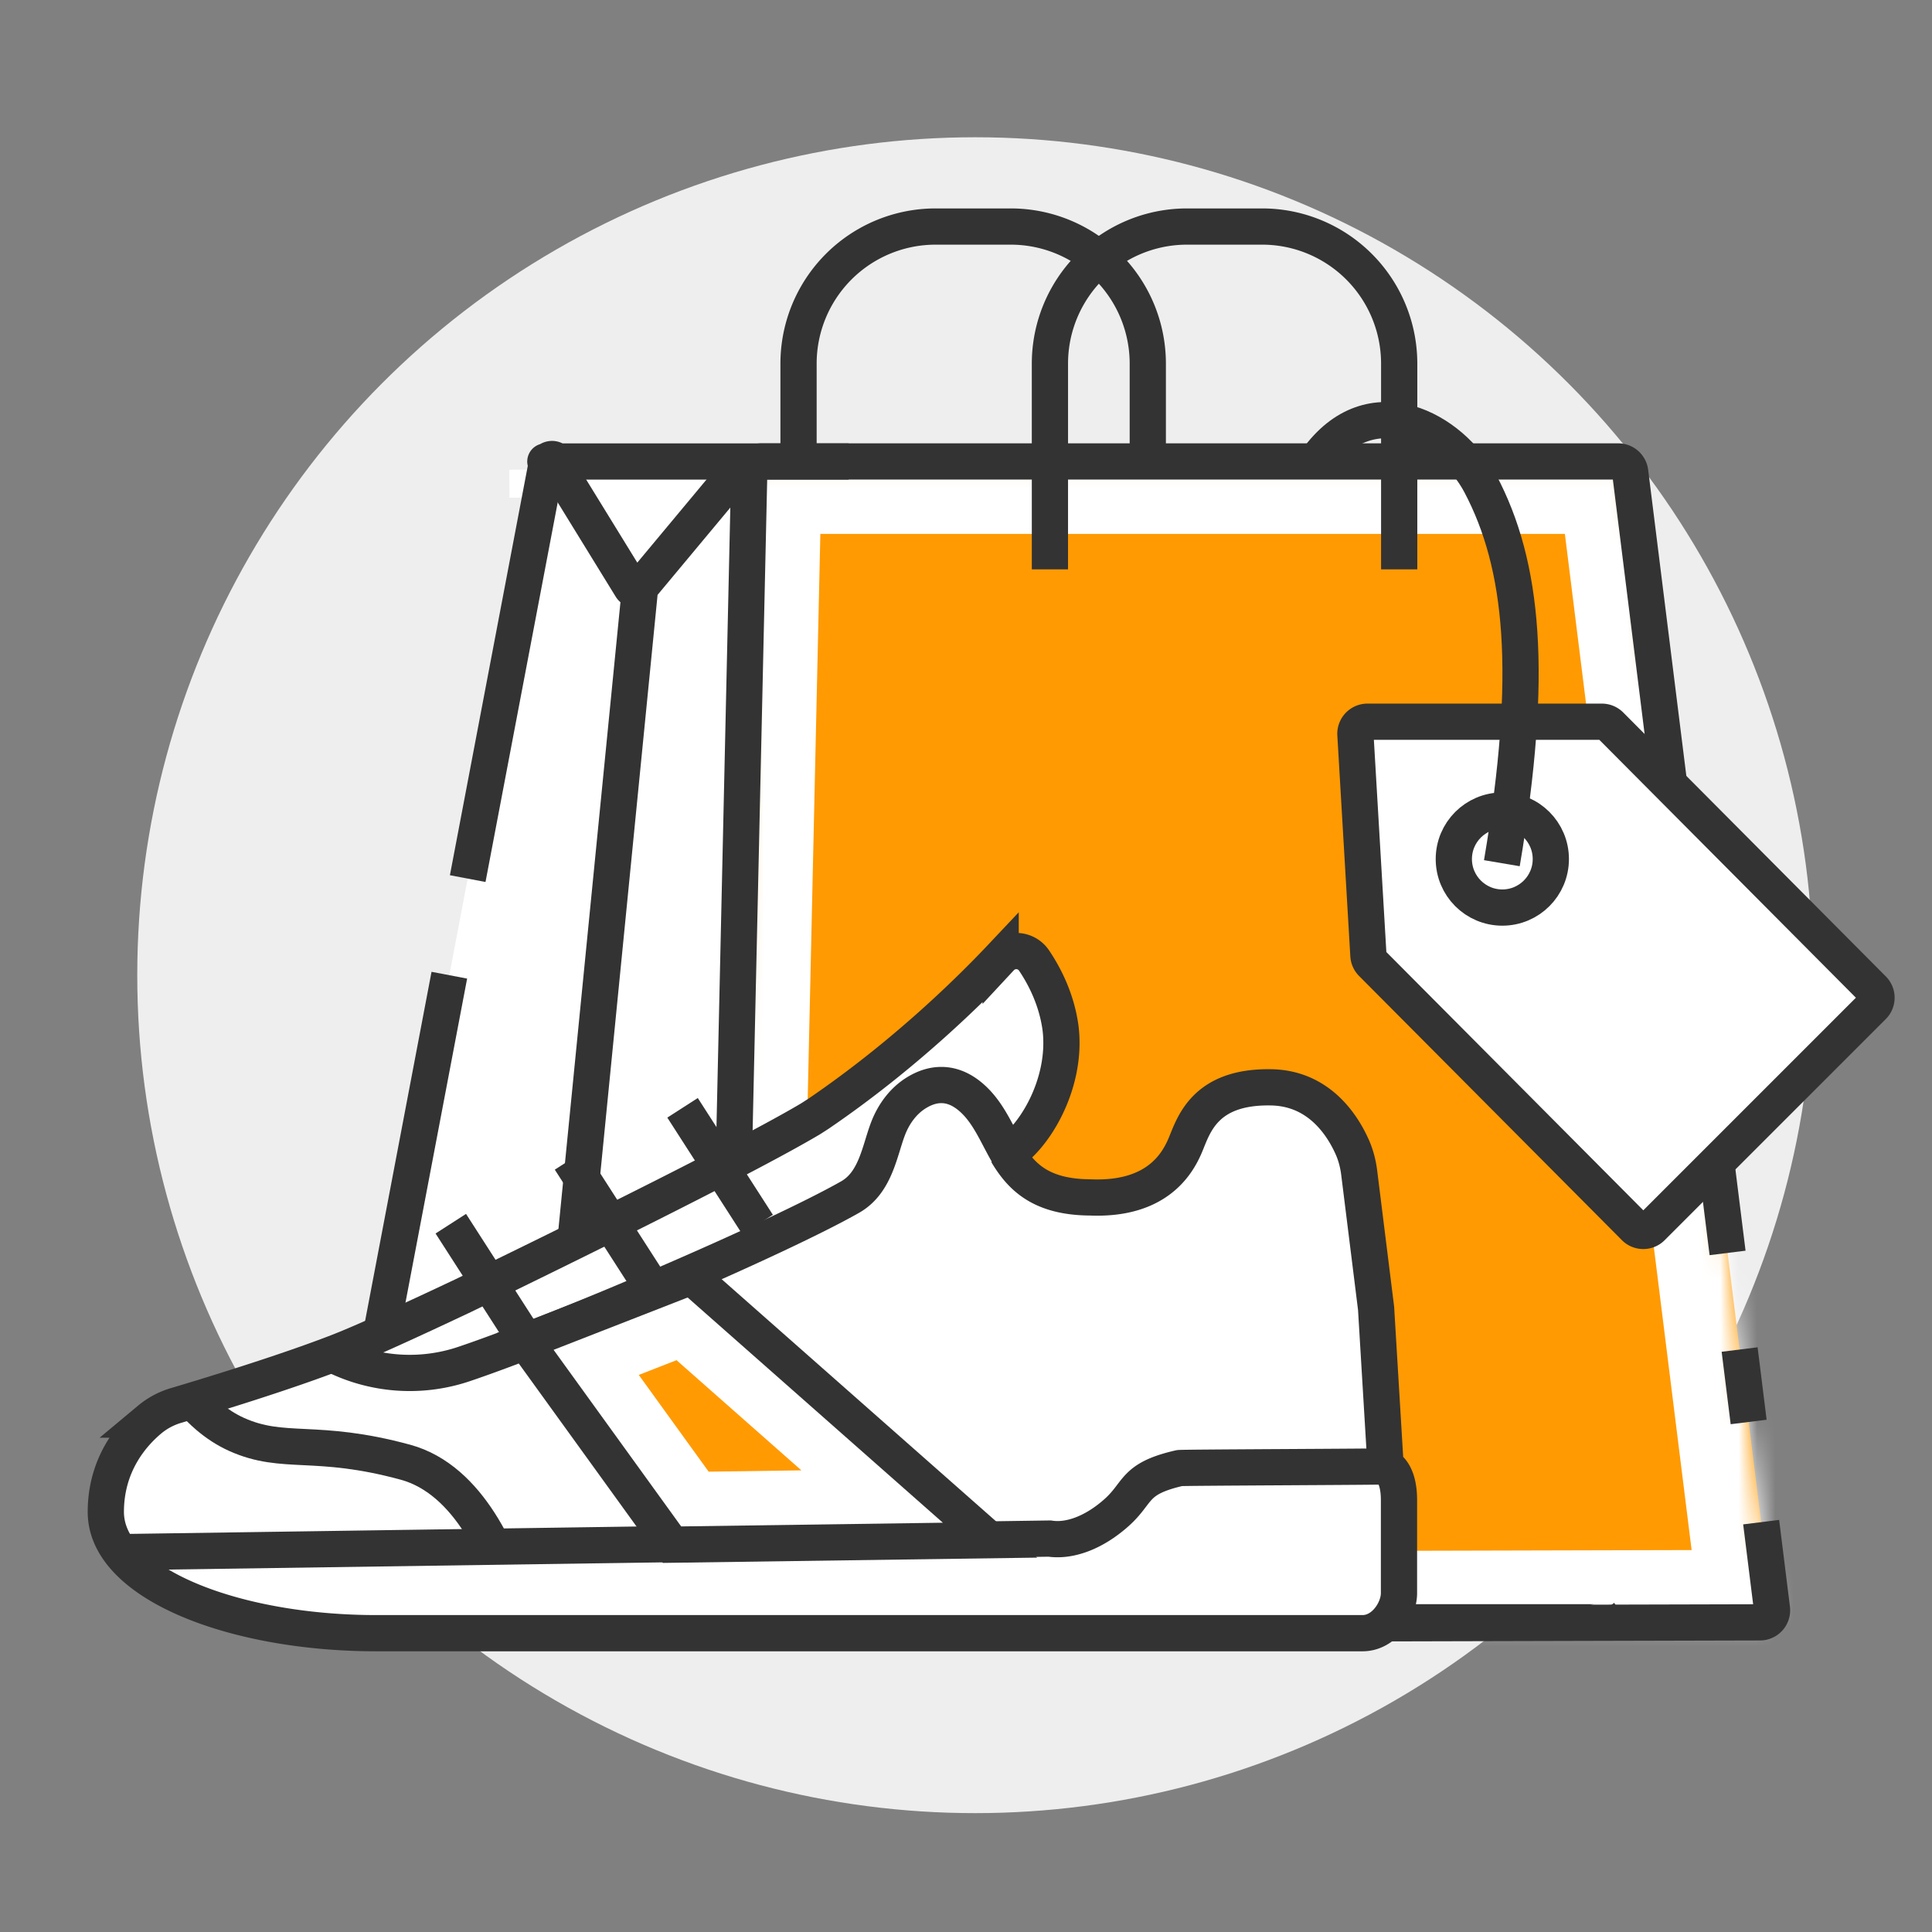
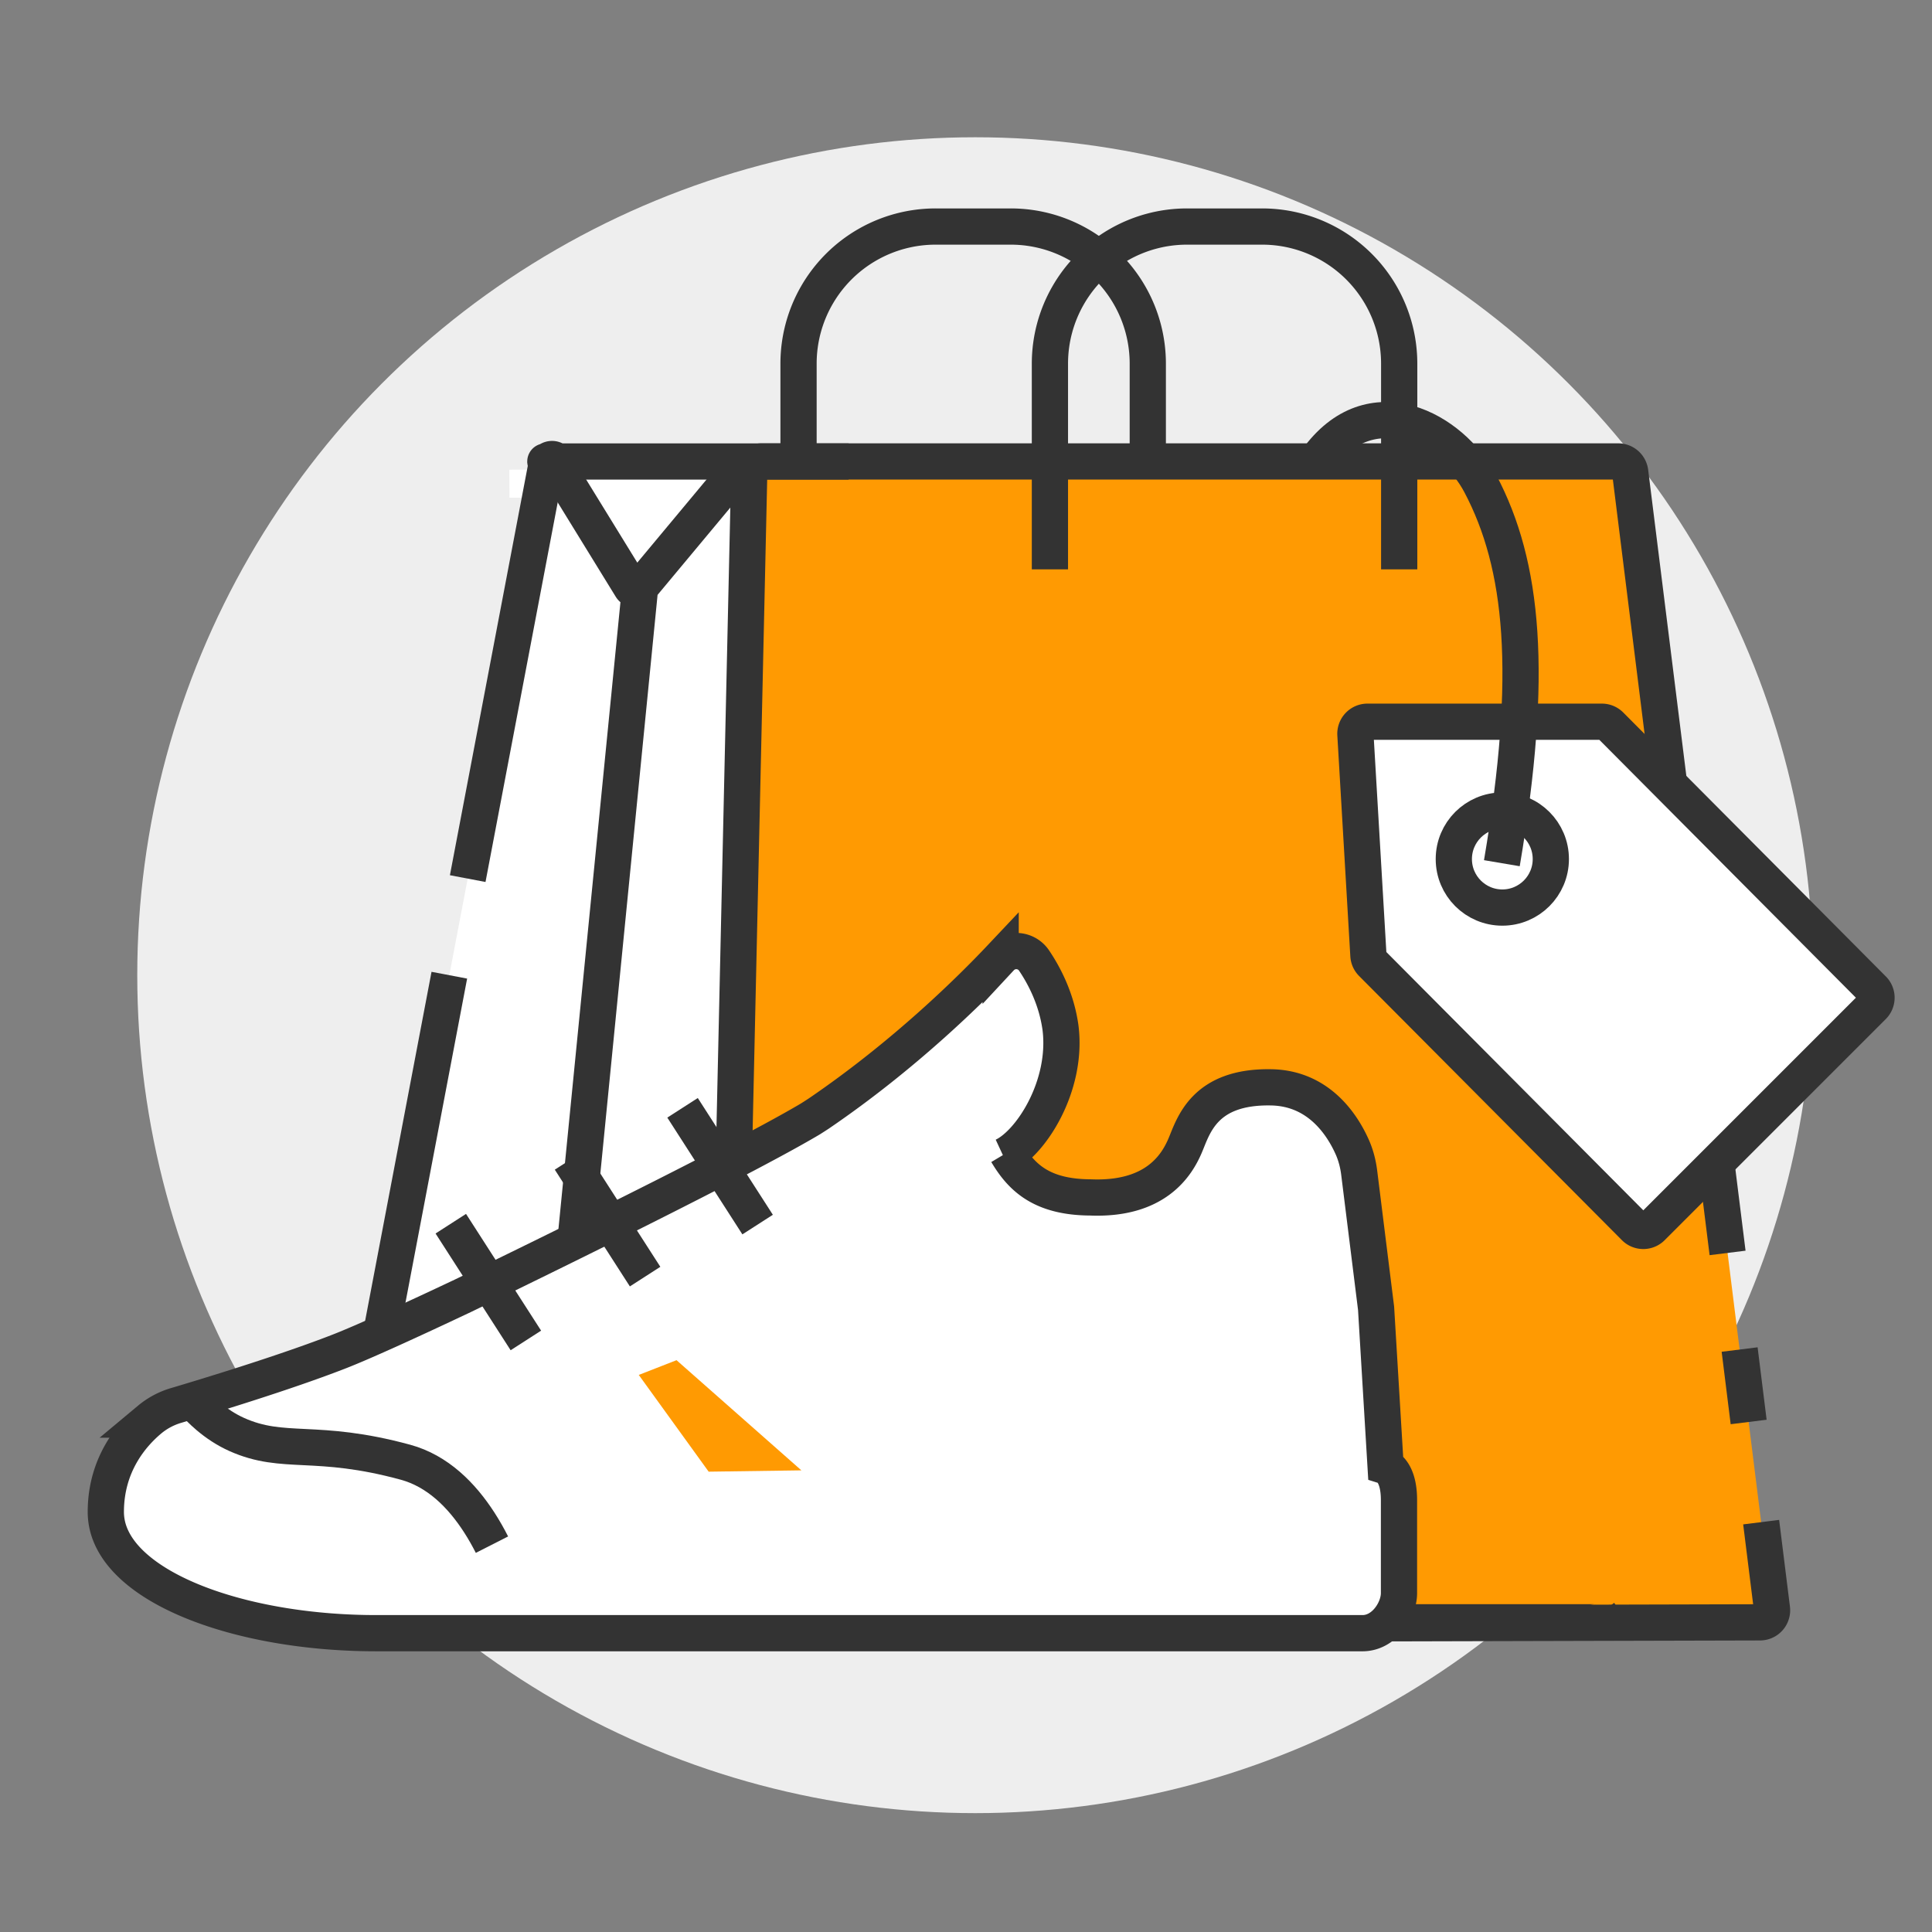
<svg xmlns="http://www.w3.org/2000/svg" width="100" height="100" fill="none" viewBox="0 0 105 105">
  <rect x="0" y="0" width="105" height="105" fill="#808080" stroke="none" />
  <circle cx="53" cy="53" r="45.54" fill="#EEE" />
  <path stroke="#333" stroke-width="1.969" d="M43.399 30.944V19.765a7.45 7.45 0 0 1 7.452-7.453h4.077a7.45 7.45 0 0 1 7.452 7.453v11.179" />
  <mask id="a" fill="#fff">
-     <path fill-rule="evenodd" d="M40.718 25.72a.656.656 0 0 1 .656-.64h46.571c.331 0 .61.246.652.574l7.705 61.78a.656.656 0 0 1-.65.737l-55.662.143a.656.656 0 0 1-.657-.671z" clip-rule="evenodd" />
+     <path fill-rule="evenodd" d="M40.718 25.72a.656.656 0 0 1 .656-.64h46.571c.331 0 .61.246.652.574l7.705 61.78a.656.656 0 0 1-.65.737l-55.662.143z" clip-rule="evenodd" />
  </mask>
  <path fill="#ff9a02" fill-rule="evenodd" d="M40.718 25.72a.656.656 0 0 1 .656-.64h46.571c.331 0 .61.246.652.574l7.705 61.78a.656.656 0 0 1-.65.737l-55.662.143a.656.656 0 0 1-.657-.671z" clip-rule="evenodd" />
-   <path fill="#fff" d="m39.99 88.314-.01-3.938zm56.312-.88 3.907-.488zm-.65.737.01 3.937zm-7.055-62.517 3.907-.487zm-47.223 3.363h46.571v-7.875h-46.57zm43.315-2.875 7.706 61.779 7.814-.975-7.705-61.779zm10.953 58.091-55.662.143.02 7.875 55.662-.143zM43.27 87.731l1.386-61.922-7.873-.176-1.386 61.922zm-3.289-3.355a3.28 3.28 0 0 1 3.29 3.355l-7.874-.176A4.594 4.594 0 0 0 40 92.25zm52.415 3.545a3.28 3.28 0 0 1 3.247-3.688l.02 7.875a4.593 4.593 0 0 0 4.547-5.162zm-4.45-58.904a3.28 3.28 0 0 1-3.256-2.875l7.815-.975a4.594 4.594 0 0 0-4.559-4.025zm-46.57-7.875a4.594 4.594 0 0 0-4.593 4.49l7.873.177a3.28 3.28 0 0 1-3.28 3.208z" mask="url(#a)" />
  <path fill="#fff" stroke="#fff" stroke-width="3.938" d="m29.655 26.879-.006-1.361.006 1.36m0 0-.251-.073a2 2 0 0 0 .25.074m.001 0v.17h-.007M18.087 87.871l.003-1.603zm2.02-1.668L31.363 27.04l.81-.004h.278l.028-.001h.171l.03-.001h.203l.03-.001h.177l1.993-.01 3.41-.016-.014.708-.138 7.18-.417 21.779c-.15 7.917-.3 15.832-.408 21.76a5967 5967 0 0 0-.14 7.86q-.604-.008-1.339-.014c-1.993-.02-4.652-.034-7.31-.046s-5.317-.021-7.311-.027zM29.36 27.03l.134.017a6 6 0 0 0 .754.036h.005c.041-.002.172-.007.34-.04z" />
  <path stroke="#333" stroke-width="1.969" d="M86.935 87.696a.296.296 0 0 1-.237.472H18.086a.296.296 0 0 1-.29-.351L24.42 53m21.7-27.92H29.646c-.083 0 .65.078.607.007a.296.296 0 0 0-.542.1L25.419 47.75" />
  <path stroke="#333" stroke-width="1.969" d="M29.64 25.32a.296.296 0 0 1 .543-.1l4.116 6.69a.296.296 0 0 0 .48.033l5.41-6.492a.296.296 0 0 1 .465.013m53.236 42.63-5.293-42.44a.656.656 0 0 0-.652-.575h-46.57a.656.656 0 0 0-.657.642l-1.385 61.922a.656.656 0 0 0 .657.67l55.663-.142a.656.656 0 0 0 .649-.738l-.587-4.708m-1.17-9.381.49 3.937m-77.01 11.034 11.977-6.506 9.316 6.506m-9.464-6.505 4.908-49.622" />
  <path stroke="#333" stroke-width="1.969" d="M57.061 30.944V19.765a7.45 7.45 0 0 1 7.453-7.453h4.077a7.45 7.45 0 0 1 7.452 7.453v11.179" />
  <path fill="#fff" fill-rule="evenodd" stroke="#333" stroke-width="1.969" d="M87.057 39.224c.175 0 .342.07.466.194l14.27 14.343a.656.656 0 0 1-.001.927L89.774 66.706a.656.656 0 0 1-.93-.001L74.56 52.347a.66.66 0 0 1-.19-.425l-.706-12.003a.656.656 0 0 1 .655-.695z" clip-rule="evenodd" />
  <circle cx="81.648" cy="46.688" r="2.636" fill="#fff" stroke="#333" stroke-width="1.969" />
  <path stroke="#333" stroke-width="1.969" d="M71.552 25.029c2.958-4.14 7.353-1.68 8.906 1.266 2.33 4.418 2.912 10.309 1.165 20.618" />
  <path fill="#fff" fill-rule="evenodd" d="M54.72 62.65c.775 1.303 1.85 2.413 4.538 2.427 3.562.146 4.705-1.767 5.154-2.822.45-1.056 1.02-3.237 4.693-3.16 2.606.054 3.876 2.088 4.395 3.264.189.43.307.888.367 1.357l.087.698.833 6.687.517 8.588s.728.227.728 1.836v5.06c0 .925-.81 2.175-1.98 2.175H20.44c-6.893 0-13.219-2.156-14.467-5.406a3.3 3.3 0 0 1-.222-1.182c0-2.595 1.426-4.221 2.38-5.02a4 4 0 0 1 1.453-.772c1.587-.471 5.927-1.785 8.897-2.948 1.212-.474 3.698-1.6 6.683-3.012 0 0 14.383-6.938 18.875-9.606 0 0 .328-.207.46-.296 4.697-3.2 8.29-6.77 9.884-8.46a1.162 1.162 0 0 1 1.827.161c.563.838 1.214 2.094 1.426 3.638.397 3.16-1.61 6.28-3.107 6.975" clip-rule="evenodd" />
  <path stroke="#333" stroke-width="1.969" d="M54.72 62.65c.775 1.303 1.85 2.413 4.538 2.427 3.562.146 4.705-1.767 5.154-2.822.45-1.056 1.02-3.237 4.693-3.16 2.606.054 3.876 2.088 4.395 3.264.189.43.307.888.367 1.357l.087.698.833 6.687.517 8.588s.728.227.728 1.836v5.06c0 .925-.81 2.175-1.98 2.175H20.44c-6.893 0-13.219-2.156-14.467-5.406a3.3 3.3 0 0 1-.222-1.182c0-2.595 1.426-4.221 2.38-5.02a4 4 0 0 1 1.453-.772c1.587-.471 5.927-1.785 8.897-2.948 1.212-.474 3.698-1.6 6.683-3.012 0 0 14.383-6.938 18.875-9.606 0 0 .328-.207.46-.296 4.697-3.2 8.29-6.77 9.884-8.46a1.162 1.162 0 0 1 1.827.161c.563.838 1.214 2.094 1.426 3.638.397 3.16-1.61 6.28-3.107 6.975" />
-   <path stroke="#333" stroke-width="1.969" d="M75.454 79.69c-.153.031-11.206.064-11.352.097-2.548.585-2.171 1.314-3.435 2.433-1.235 1.094-2.552 1.562-3.622 1.398l-50.716.741M18 73.57a9.23 9.23 0 0 0 7.224.56c5.272-1.776 17.039-6.832 20.98-9.073 1.396-.794 1.6-2.532 2.067-3.737.312-.804.836-1.505 1.544-1.937.765-.468 1.805-.706 2.906.206 1.02.846 1.458 2.102 2.125 3.21" />
  <path fill="#ff9a02" stroke="#fff" stroke-width="3.938" d="m31.63 73.815 5.888 8.15 11.162-.157-11.51-10.156z" />
-   <path stroke="#333" stroke-width="1.969" d="m36.522 83.949-6.51-9.011-1.468-2.032 9.029-3.525 16.232 14.324z" clip-rule="evenodd" />
  <path stroke="#333" stroke-width="1.969" d="M10.401 76.061c.268.309.574.62.919.913.448.38.962.725 1.543.986 2.572 1.154 4.287.178 9.175 1.509 1.745.476 3.053 1.789 4.013 3.28.252.392.48.795.686 1.2m14.438-17.396-4.08-6.346m-2.035 9.174-4.08-6.345m-2.4 9.814-4.08-6.345" />
</svg>